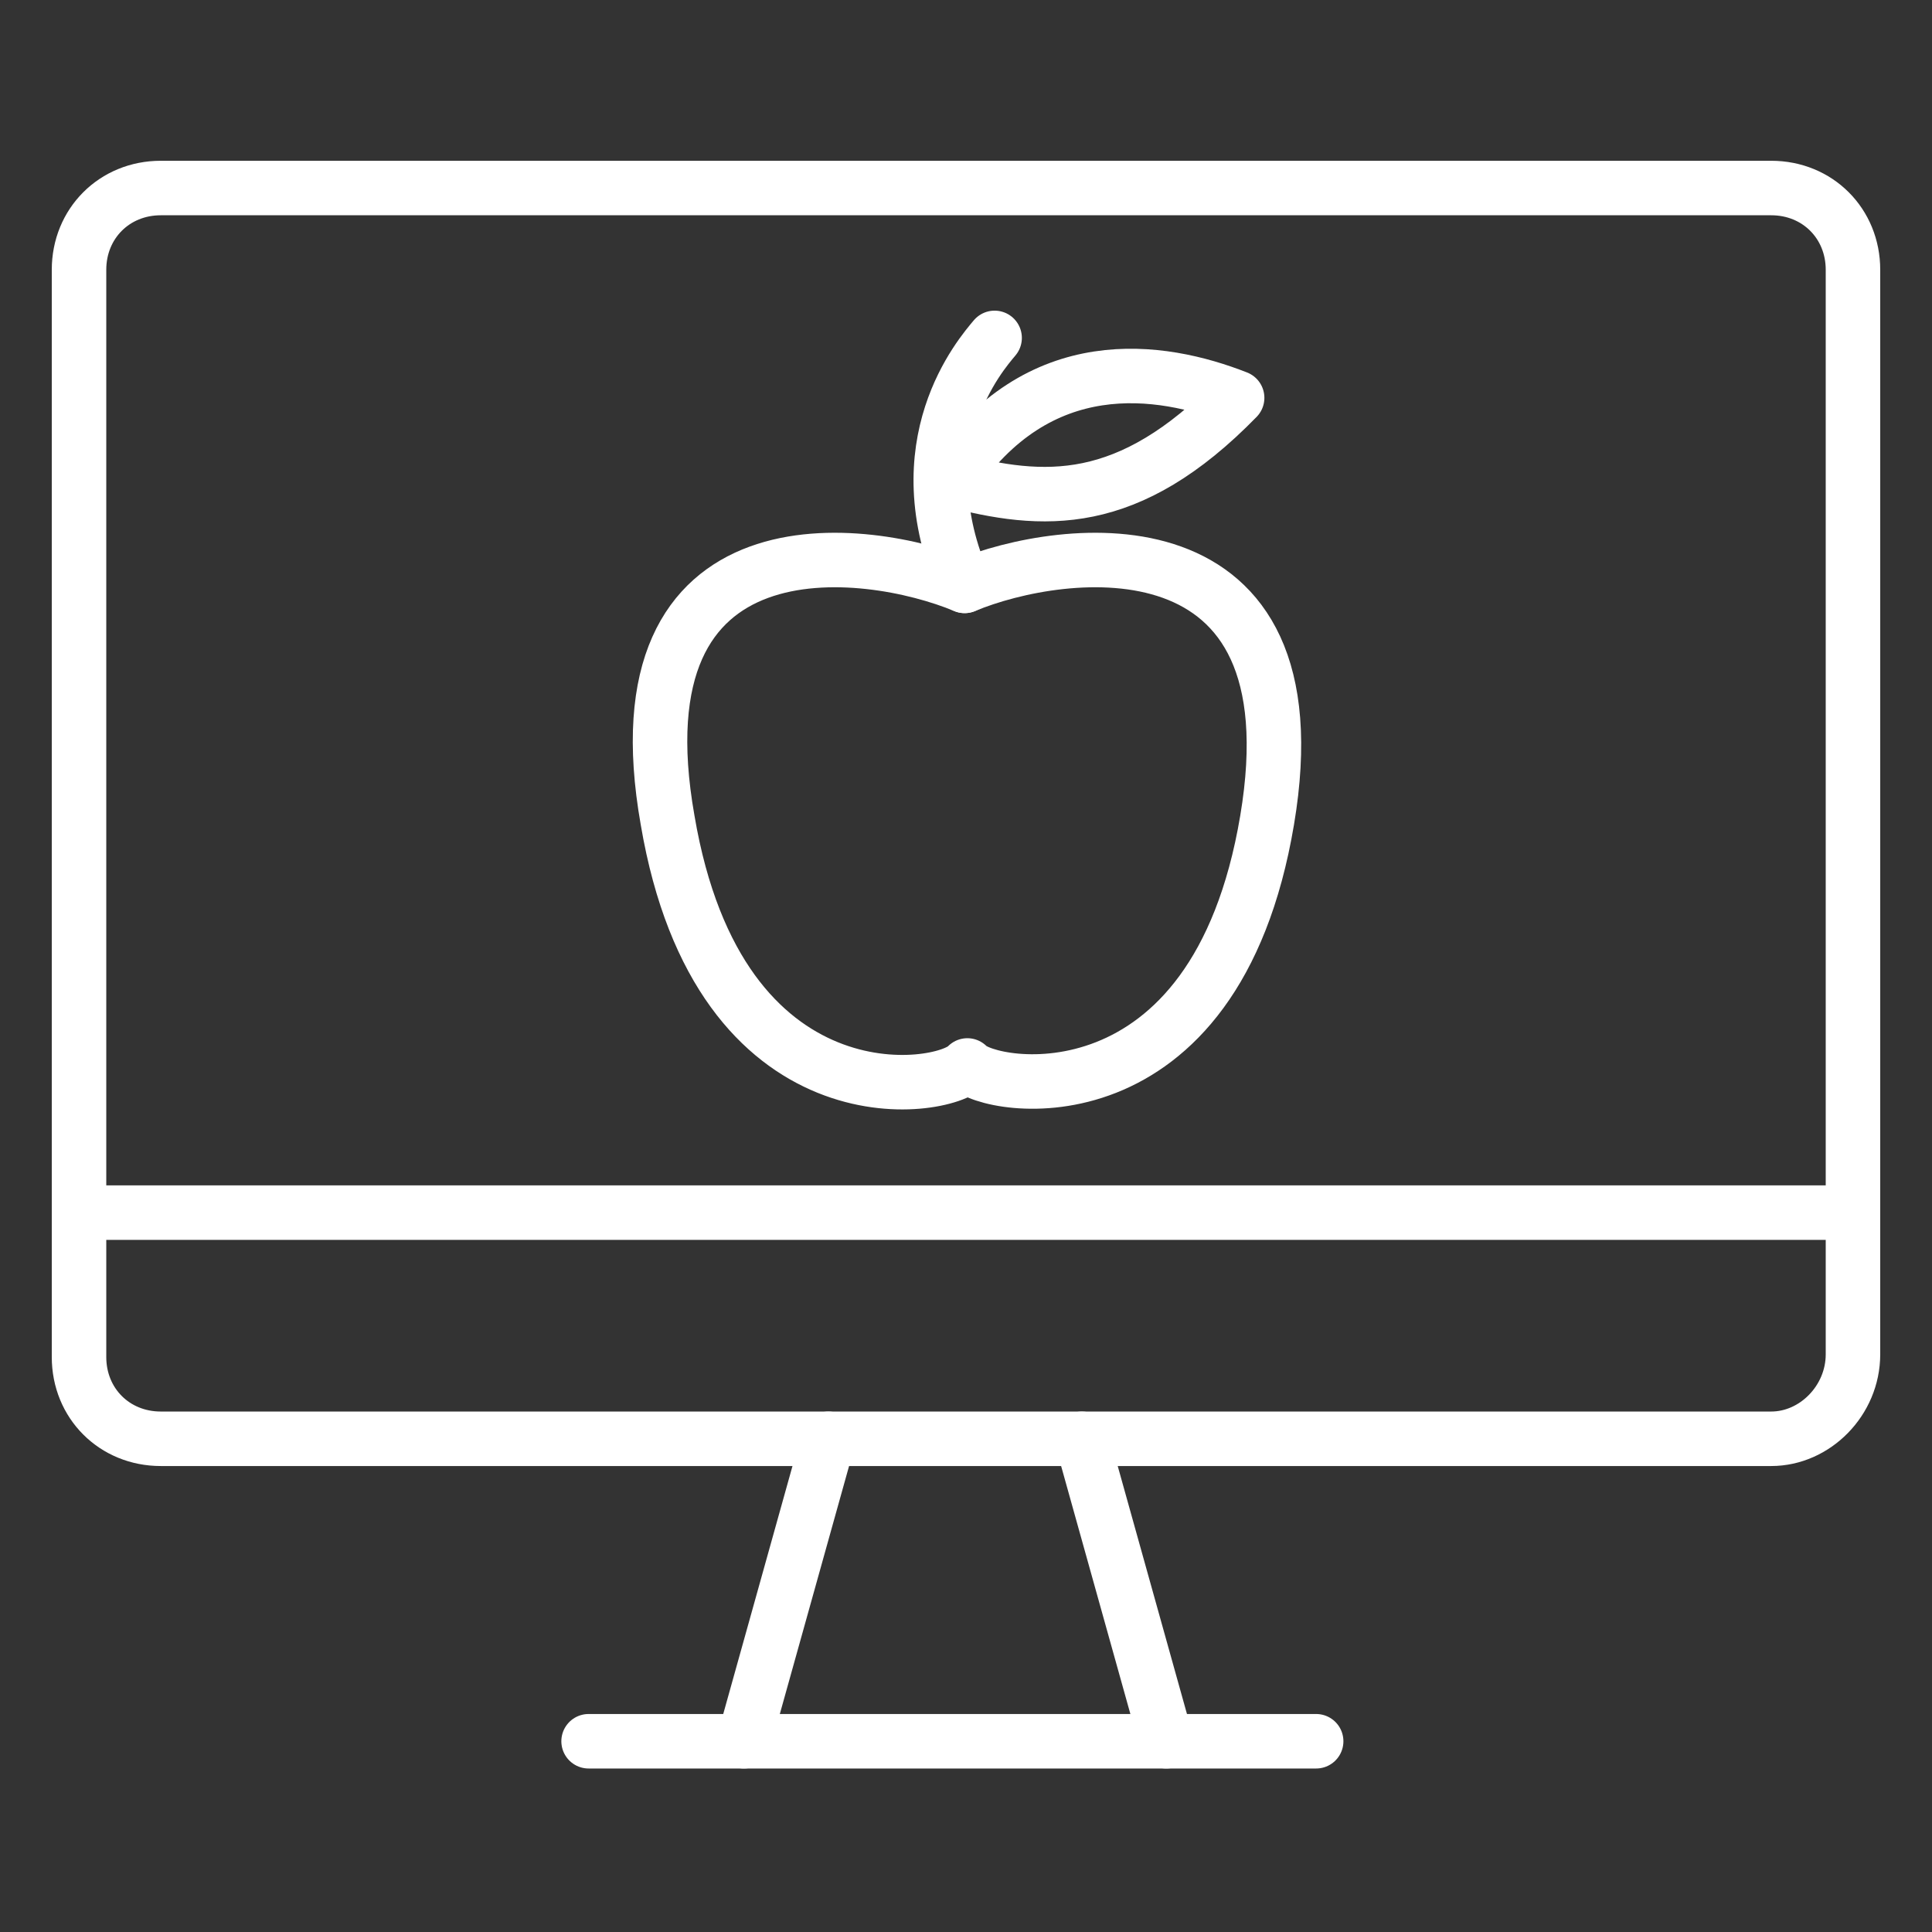
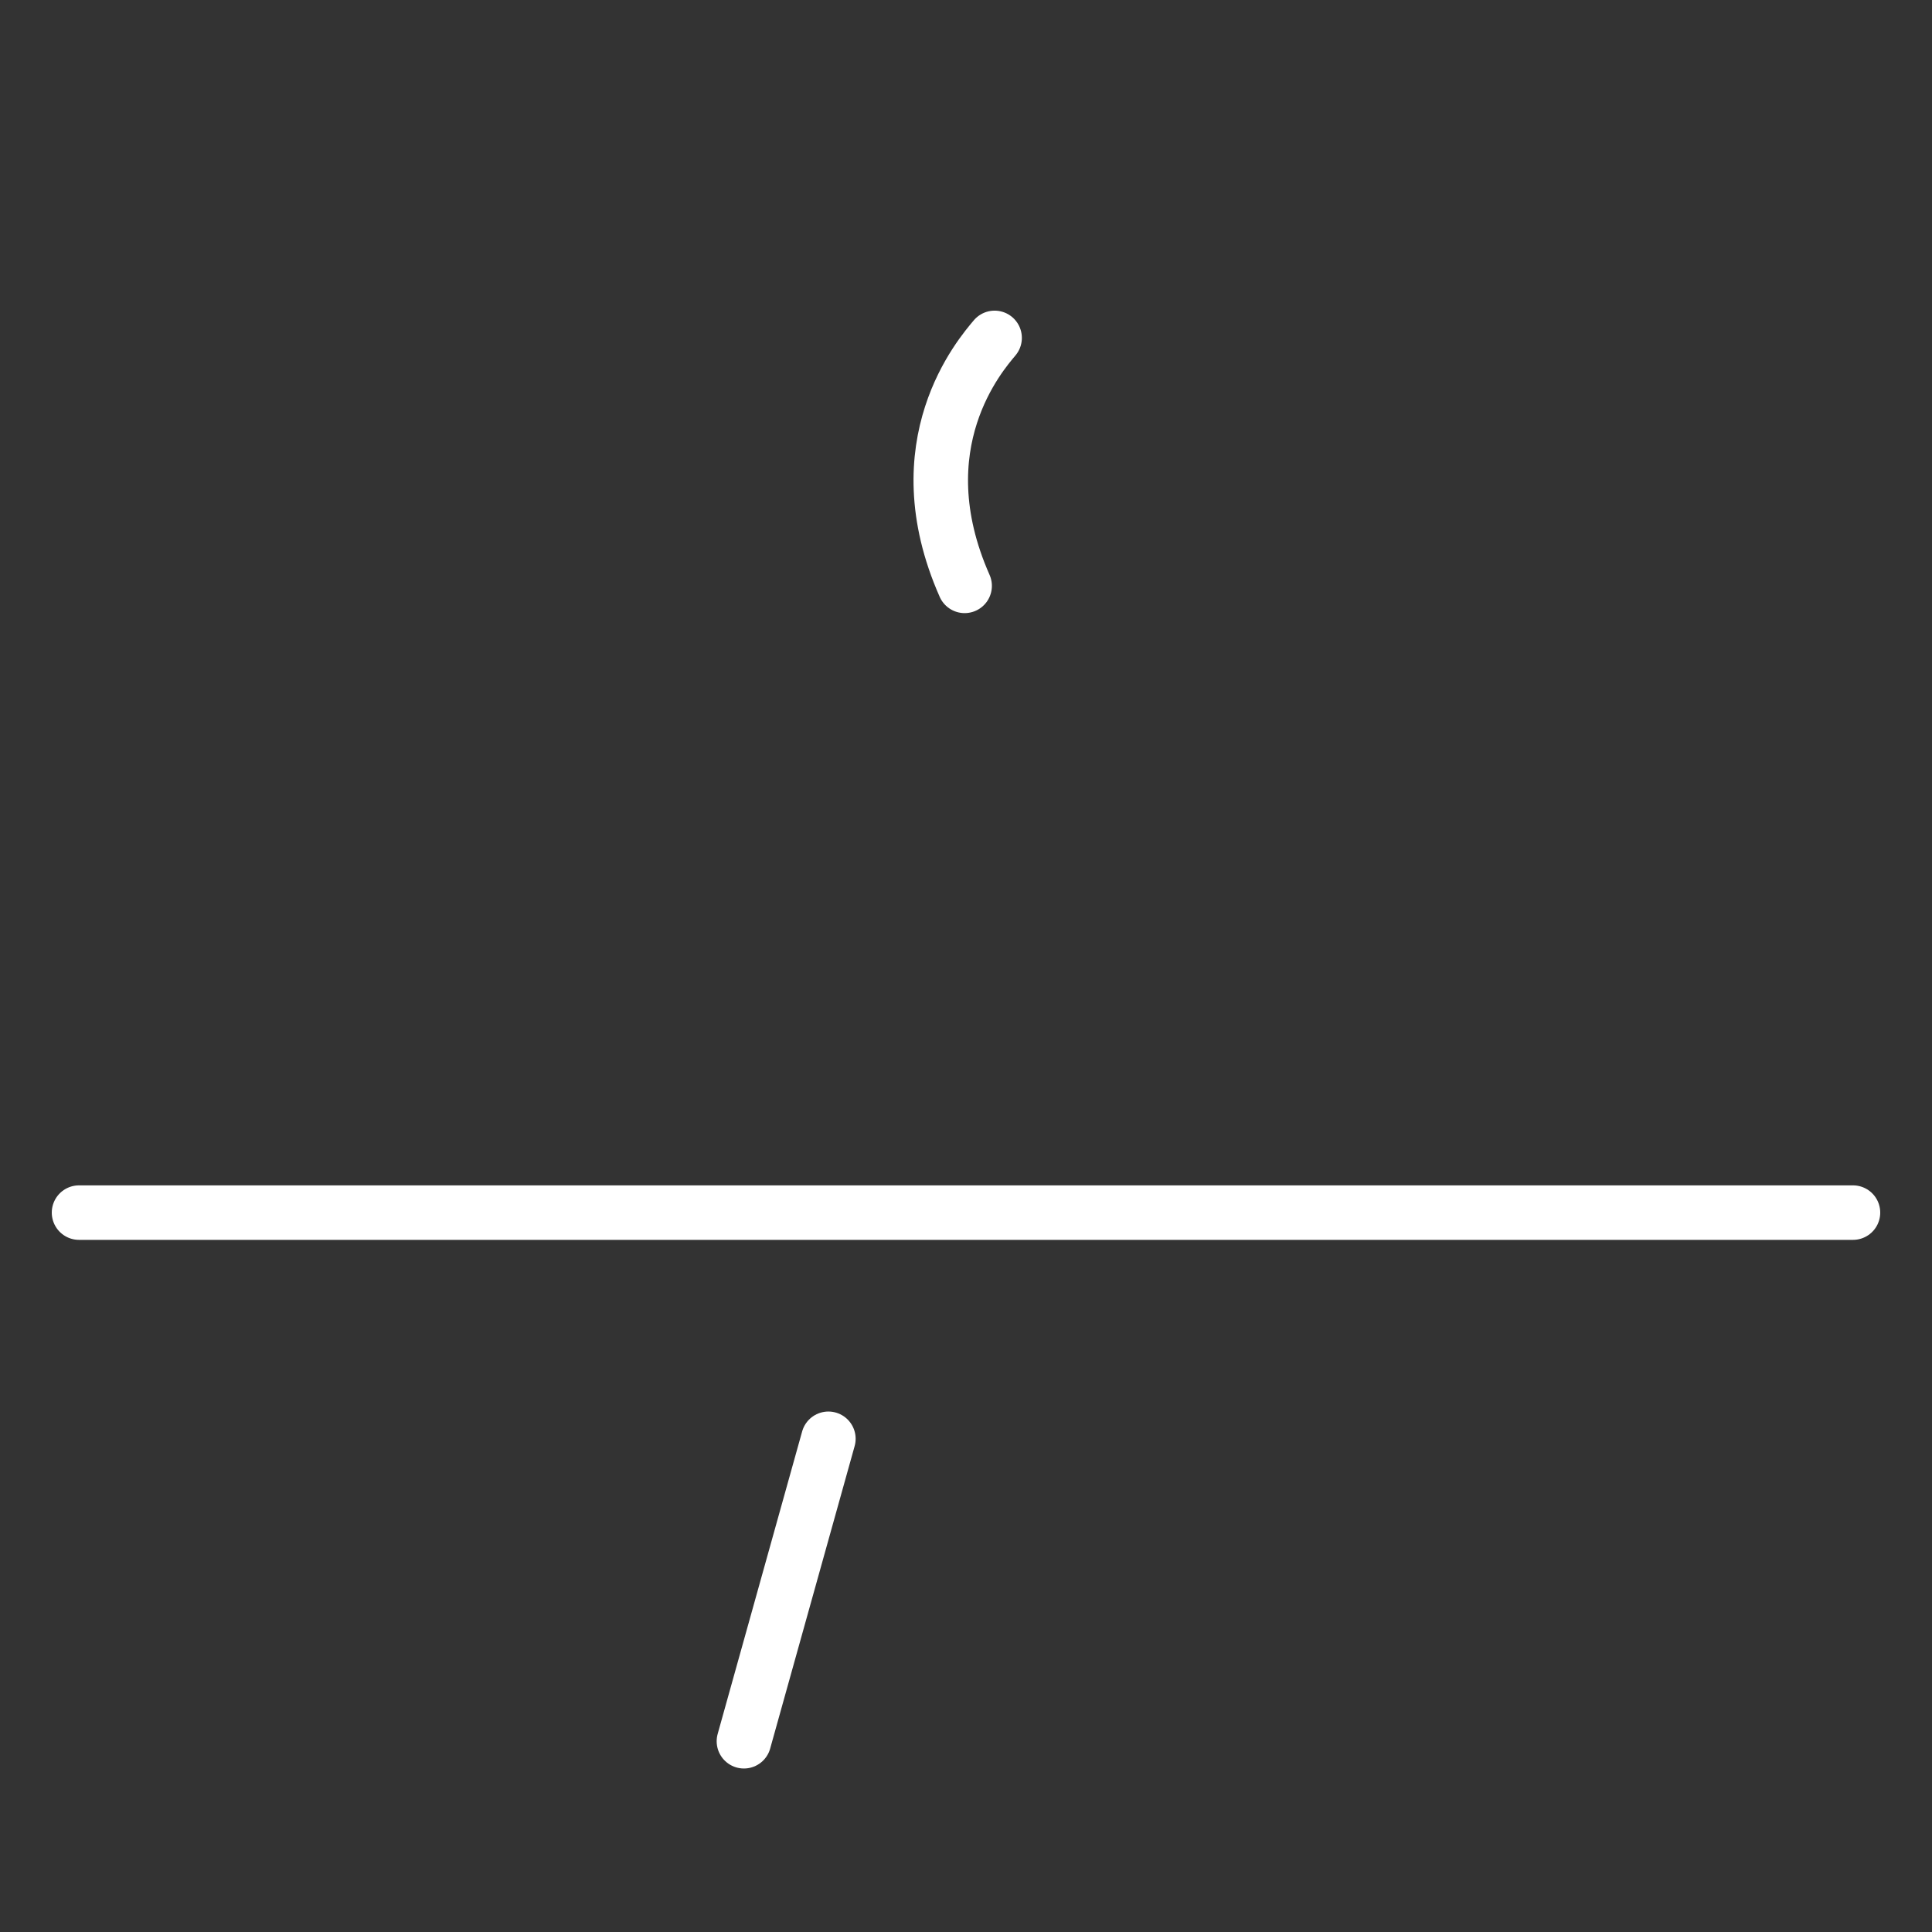
<svg xmlns="http://www.w3.org/2000/svg" version="1.1" id="Ebene_1" x="0px" y="0px" viewBox="0 0 70.9 70.9" style="enable-background:new 0 0 70.9 70.9;" xml:space="preserve">
  <rect x="0" y="0" width="70.9" height="70.9" fill="#333333" stroke="none" />
  <style type="text/css">
	.st0{fill:none;stroke:#FFFFFF;stroke-width:2;stroke-miterlimit:10;}
	.st1{fill:none;stroke:#FFFFFF;stroke-width:2;stroke-linecap:round;stroke-miterlimit:10;}
	.st2{fill:none;stroke:#FFFFFF;stroke-width:2;stroke-linecap:round;stroke-linejoin:round;stroke-miterlimit:10;}
</style>
  <g>
    <g>
-       <path class="st0" d="M65,52.8H5.9c-1.7,0-3-1.3-3-3V9.9c0-1.7,1.3-3,3-3H65c1.7,0,3,1.3,3,3v39.8C68,51.4,66.6,52.8,65,52.8z" />
      <line class="st1" x1="2.9" y1="44.5" x2="68" y2="44.5" />
-       <line class="st1" x1="21.6" y1="63.9" x2="48.3" y2="63.9" />
      <line class="st1" x1="30.4" y1="52.8" x2="27.3" y2="63.9" />
-       <line class="st1" x1="39.7" y1="52.8" x2="42.8" y2="63.9" />
    </g>
-     <path class="st2" d="M35.4,21.5c3.6-1.5,13-2.7,11.1,8.6c-1.9,11.3-10.2,9.9-11,9c-0.9,1-9.1,2.2-11-9C22.5,18.8,31.8,20,35.4,21.5   z" />
    <path class="st2" d="M36.5,12.4c-0.5,0.6-3.4,3.9-1.1,9.1" />
-     <path class="st2" d="M45.4,14.6c-2.8-1.1-7.3-1.8-10.5,3C38.3,18.5,41.4,18.7,45.4,14.6z" />
  </g>
</svg>